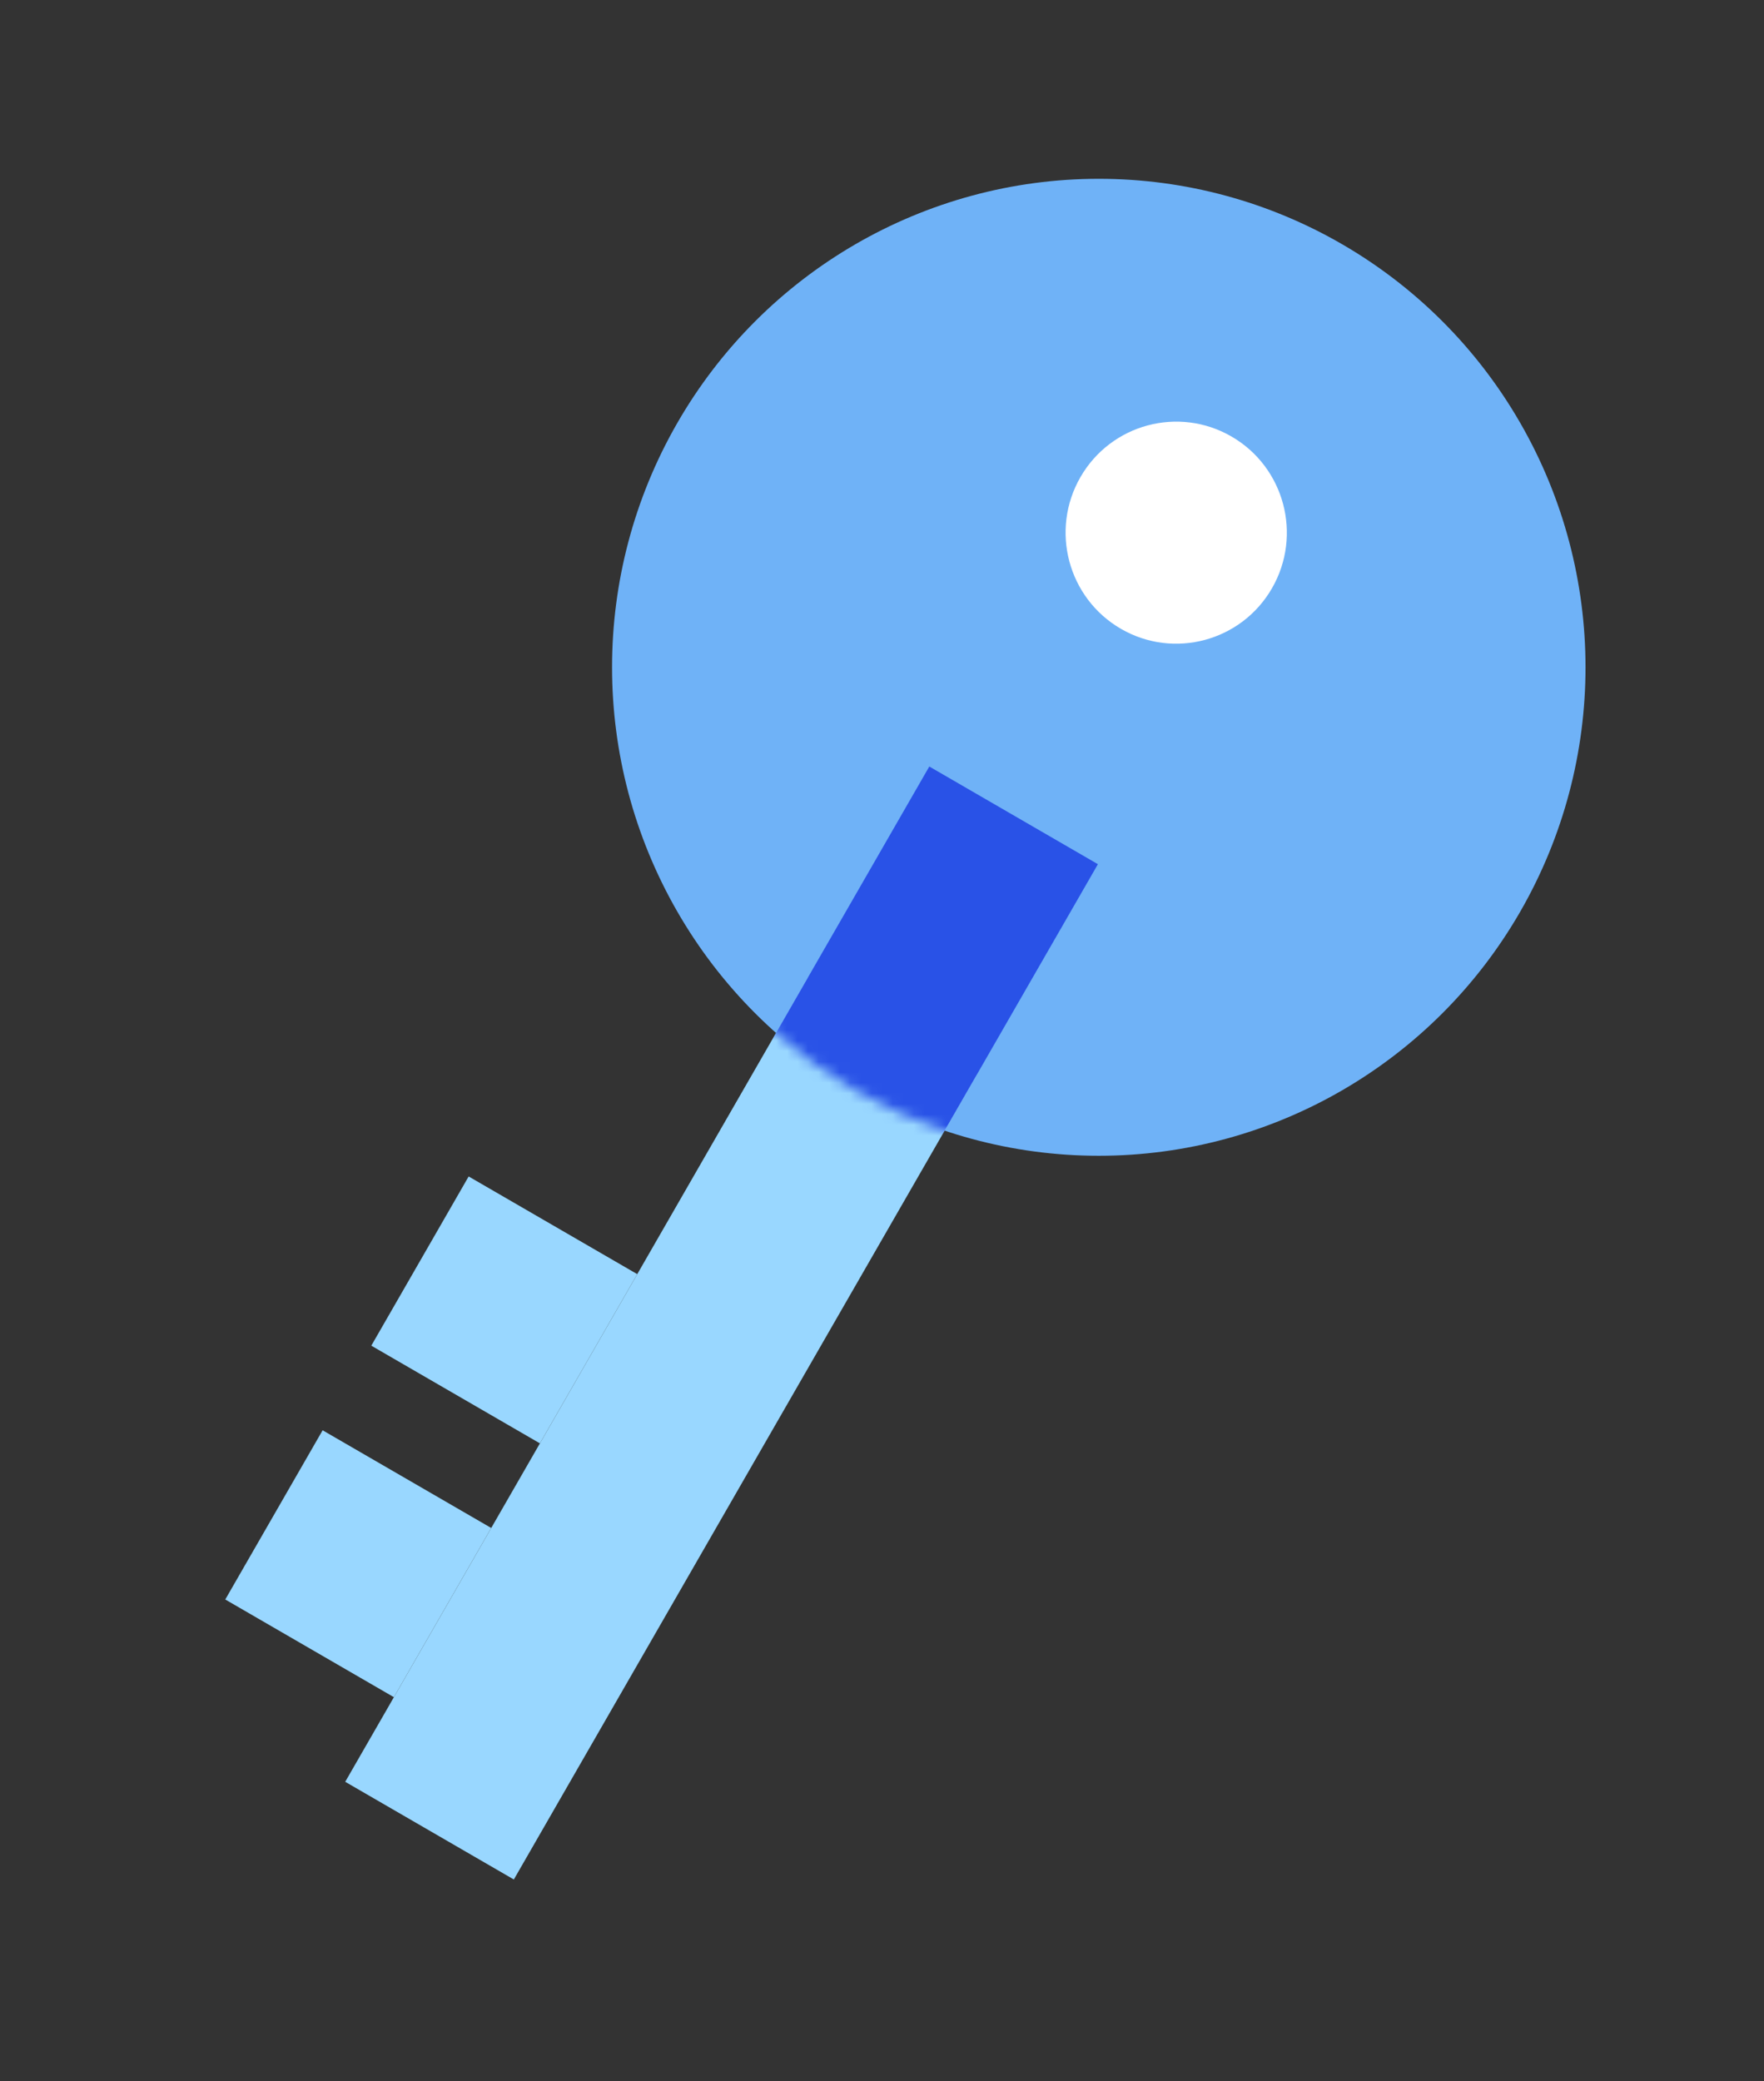
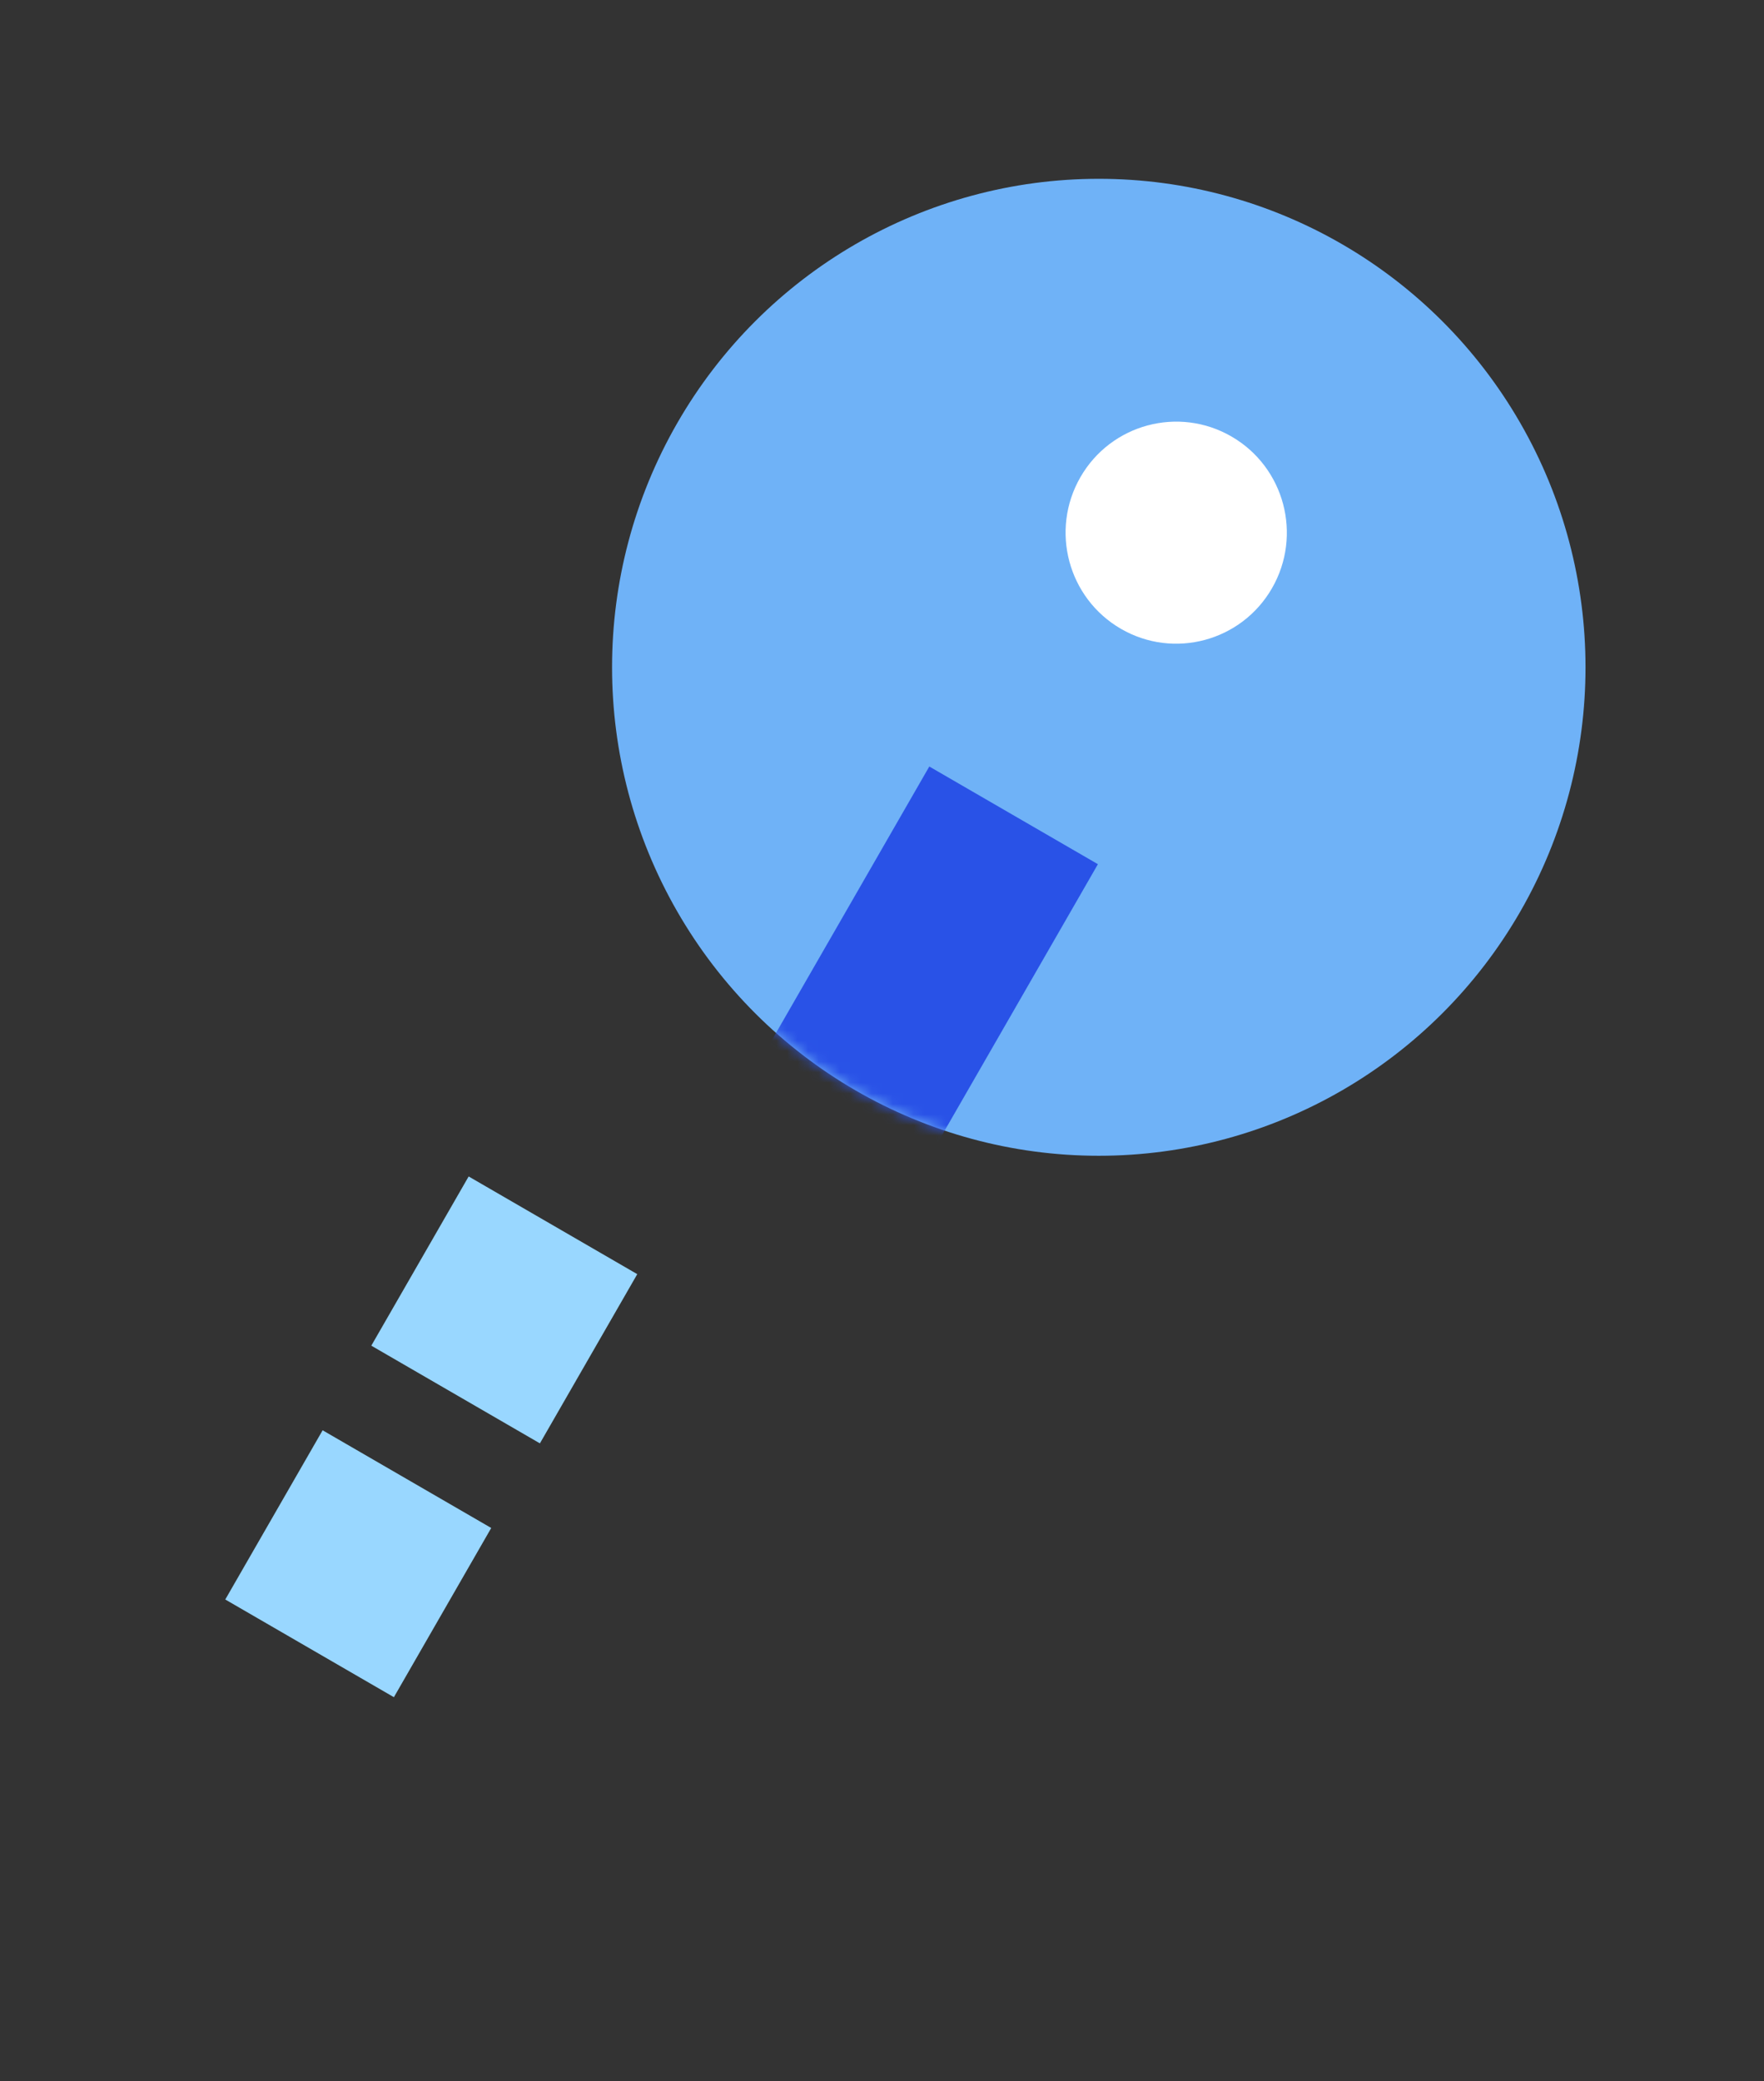
<svg xmlns="http://www.w3.org/2000/svg" width="167" height="197" fill="none">
  <rect width="100%" height="100%" fill="#333333" stroke="none" />
  <ellipse fill="#6FB2F7" rx="46.12" ry="46.201" transform="rotate(30.087 -65.503 225.106) skewX(.174)" />
  <ellipse fill="#fff" rx="10.482" ry="10.5" transform="rotate(30.087 -38.131 232.373) skewX(.174)" />
-   <path fill="#99D7FF" d="m76.458 92.582 15.962 9.249-43.775 76.087-15.963-9.248z" />
  <path fill="#99D7FF" d="m21.327 151.413 9.216-16.018 15.962 9.248-9.215 16.018zM35.152 127.385l9.216-16.018 15.962 9.248-9.216 16.018z" />
  <mask id="a" width="94" height="94" x="57" y="16" maskUnits="userSpaceOnUse" style="mask-type:alpha">
    <ellipse fill="#6FB2F7" rx="46.12" ry="46.201" transform="rotate(30.087 -65.503 225.106) skewX(.174)" />
  </mask>
  <g mask="url(#a)">
    <path fill="#2952E7" d="m87.978 72.56 15.962 9.247-21.888 38.044-15.962-9.248z" />
  </g>
</svg>